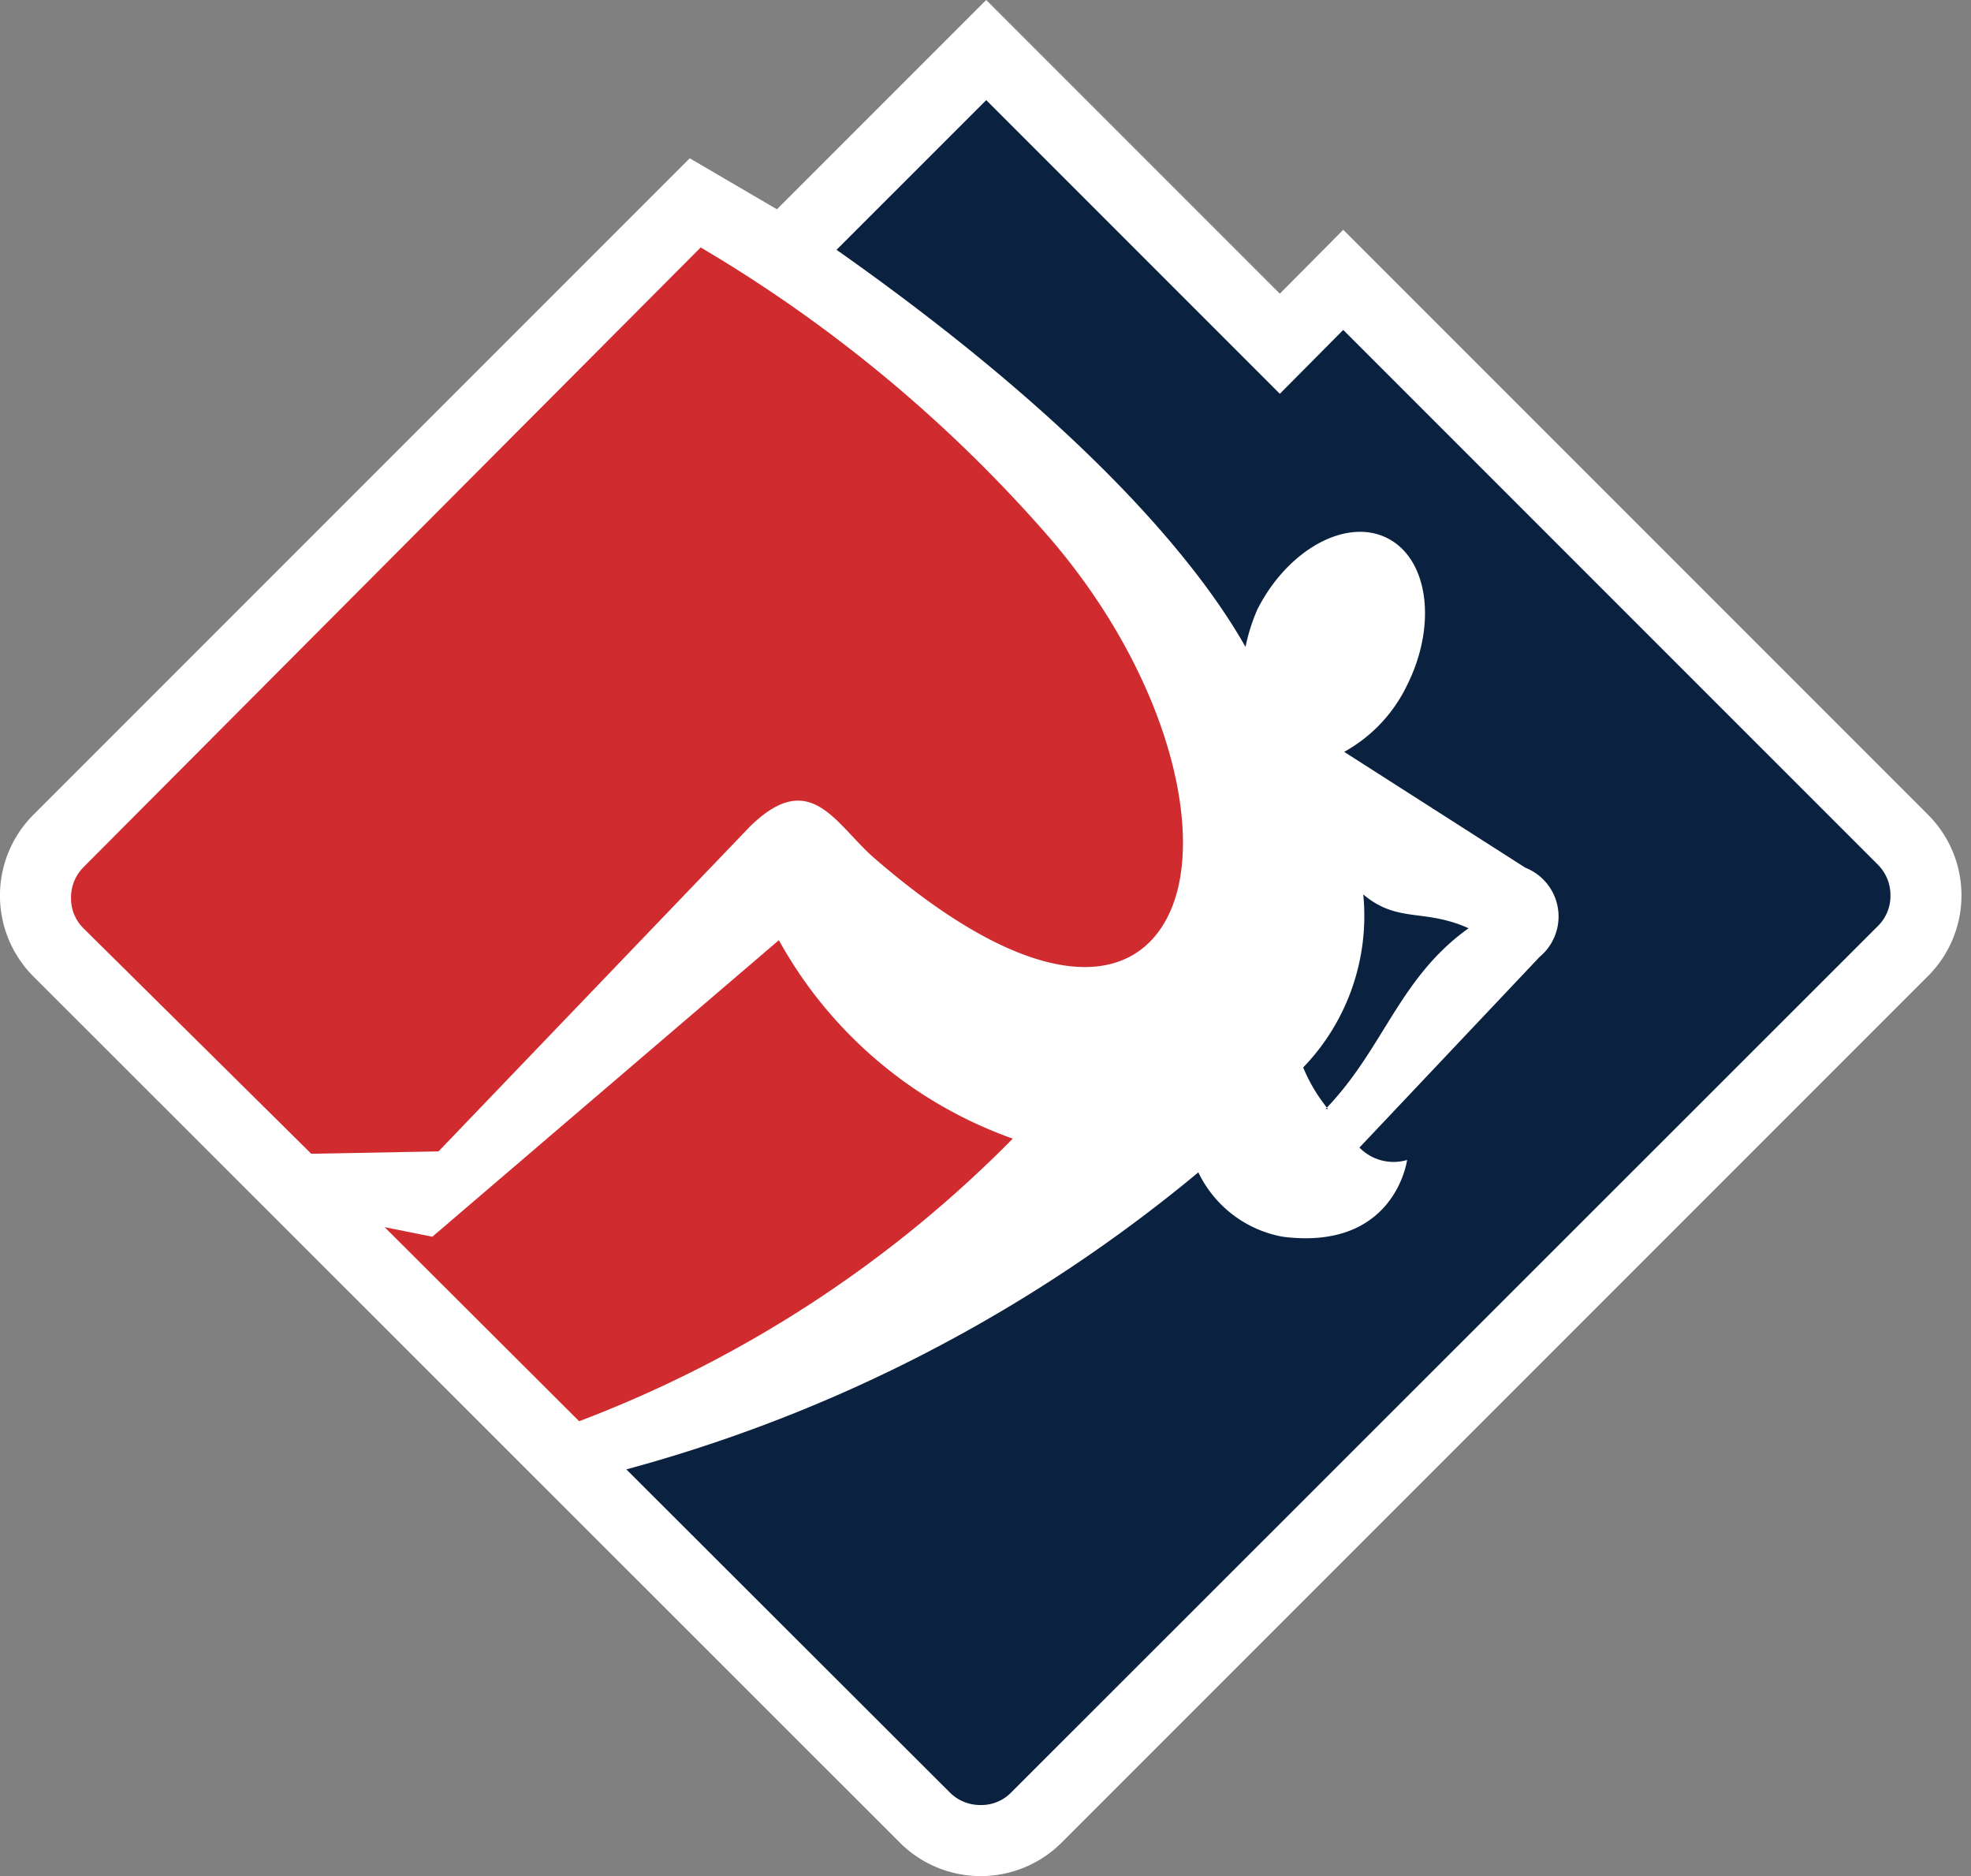
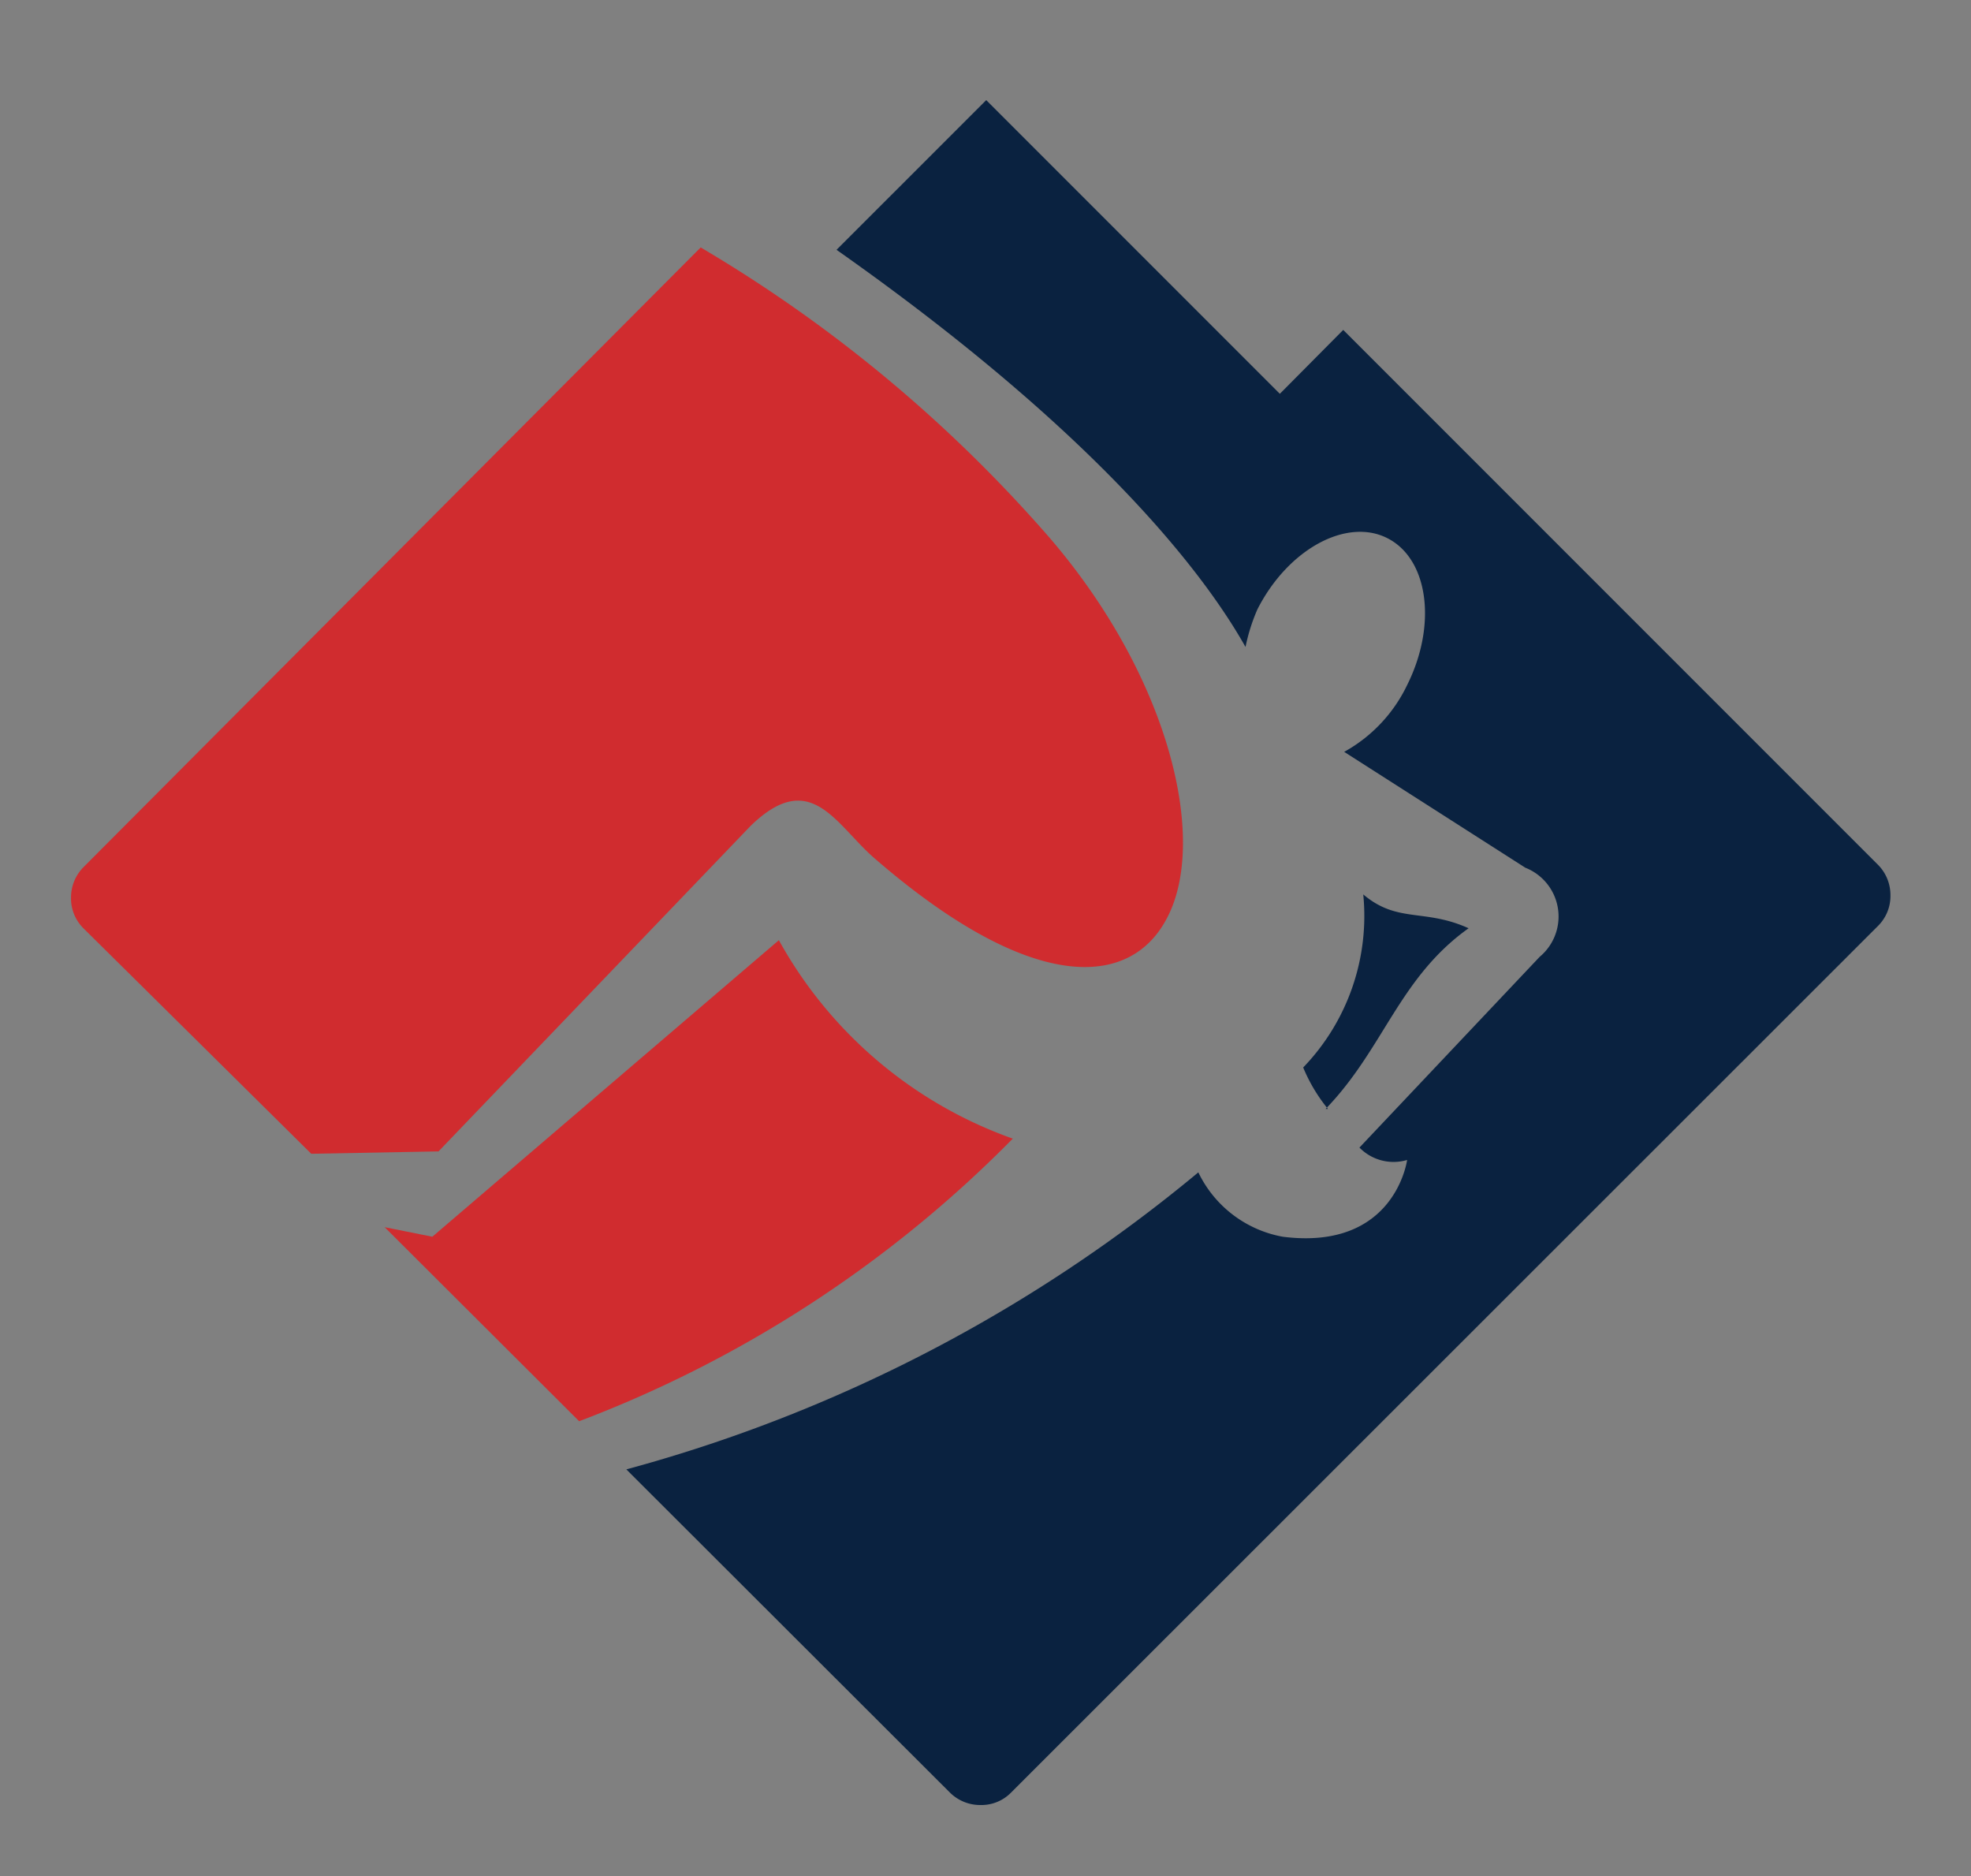
<svg xmlns="http://www.w3.org/2000/svg" viewBox="0 0 41.35 39.35">
  <rect x="0" y="0" width="41.35" height="39.35" fill="#808080" stroke="none" />
  <defs>
    <style>
    .usac-logo-cls-1 {
      fill: #fff;
    }
    .usac-logo-cls-2 {
      fill: #0a2240;
    }
    .usac-logo-cls-3 {
      fill: #d02c2f;
    }
  </style>
  </defs>
  <g id="Layer_2" data-name="Layer 2">
    <g id="Landing_Pages" data-name="Landing Pages">
-       <path class="usac-logo-cls-1" d="M40.45,17.09,28.18,4.82,26.85,6.16,20.69,0,16.3,4.39,14.47,3.32.7,17.09a2.4,2.4,0,0,0,0,3.39L18.88,38.65a2.4,2.4,0,0,0,3.39,0L40.45,20.47a2.39,2.39,0,0,0,0-3.38" />
      <path class="usac-logo-cls-2" d="M39.66,18.78a.88.88,0,0,1-.26.64L21.21,37.6a.87.87,0,0,1-.64.26.9.9,0,0,1-.64-.26l-6.79-6.78a31.74,31.74,0,0,0,12-6.23,2.45,2.45,0,0,0,1.77,1.35c2.36.3,2.61-1.61,2.61-1.61a1,1,0,0,1-1-.26l3.78-4A1.1,1.1,0,0,0,32,18.2L28.2,15.77a3.16,3.16,0,0,0,1.32-1.4c.63-1.26.45-2.64-.41-3.08s-2.09.23-2.73,1.49a3.88,3.88,0,0,0-.25.79c-.66-1.17-2.67-4.17-8.58-8.33L20.69,2.1l6.16,6.16,1.33-1.34L39.4,18.14a.9.9,0,0,1,.26.64" />
      <path class="usac-logo-cls-2" d="M27.81,23.26c1.22-1.26,1.54-2.75,3-3.79-.93-.42-1.49-.1-2.21-.71a4.58,4.58,0,0,1-1.26,3.63,3.44,3.44,0,0,0,.52.87" />
      <path class="usac-logo-cls-3" d="M21.24,23.88a9.07,9.07,0,0,1-4.9-4.16L9.07,25.94l-1-.2,4.08,4.07a25.42,25.42,0,0,0,9.1-5.93" />
      <path class="usac-logo-cls-3" d="M15.74,17.33c1.29-1.26,1.8,0,2.65.71,3.24,2.79,5.3,2.7,6.08,1.24.89-1.64.07-5.07-2.45-8A29.68,29.68,0,0,0,14.7,5.19l-12.95,13a.9.9,0,0,0-.26.64.88.88,0,0,0,.26.64L6.53,24.2l2.67-.05Z" />
    </g>
  </g>
</svg>